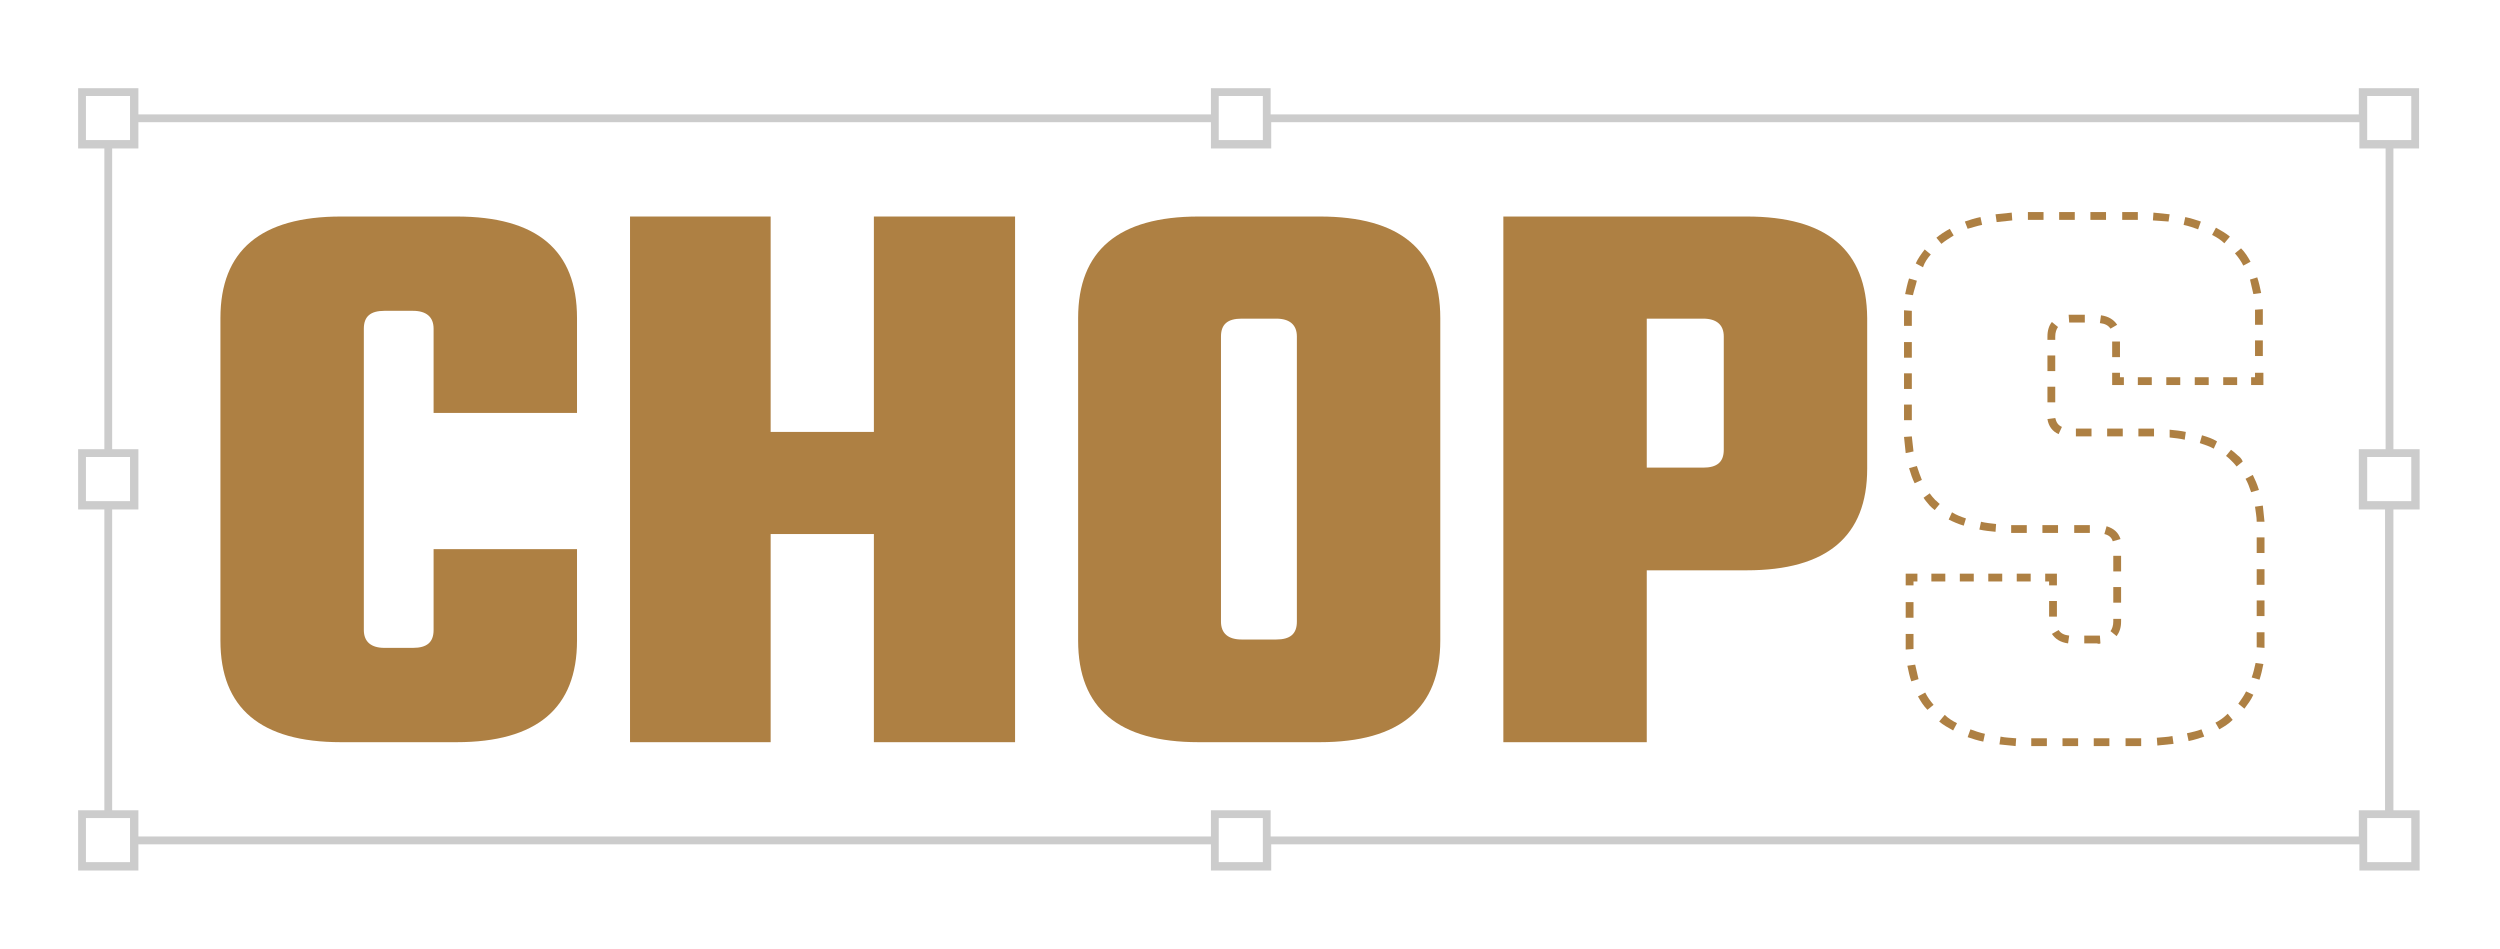
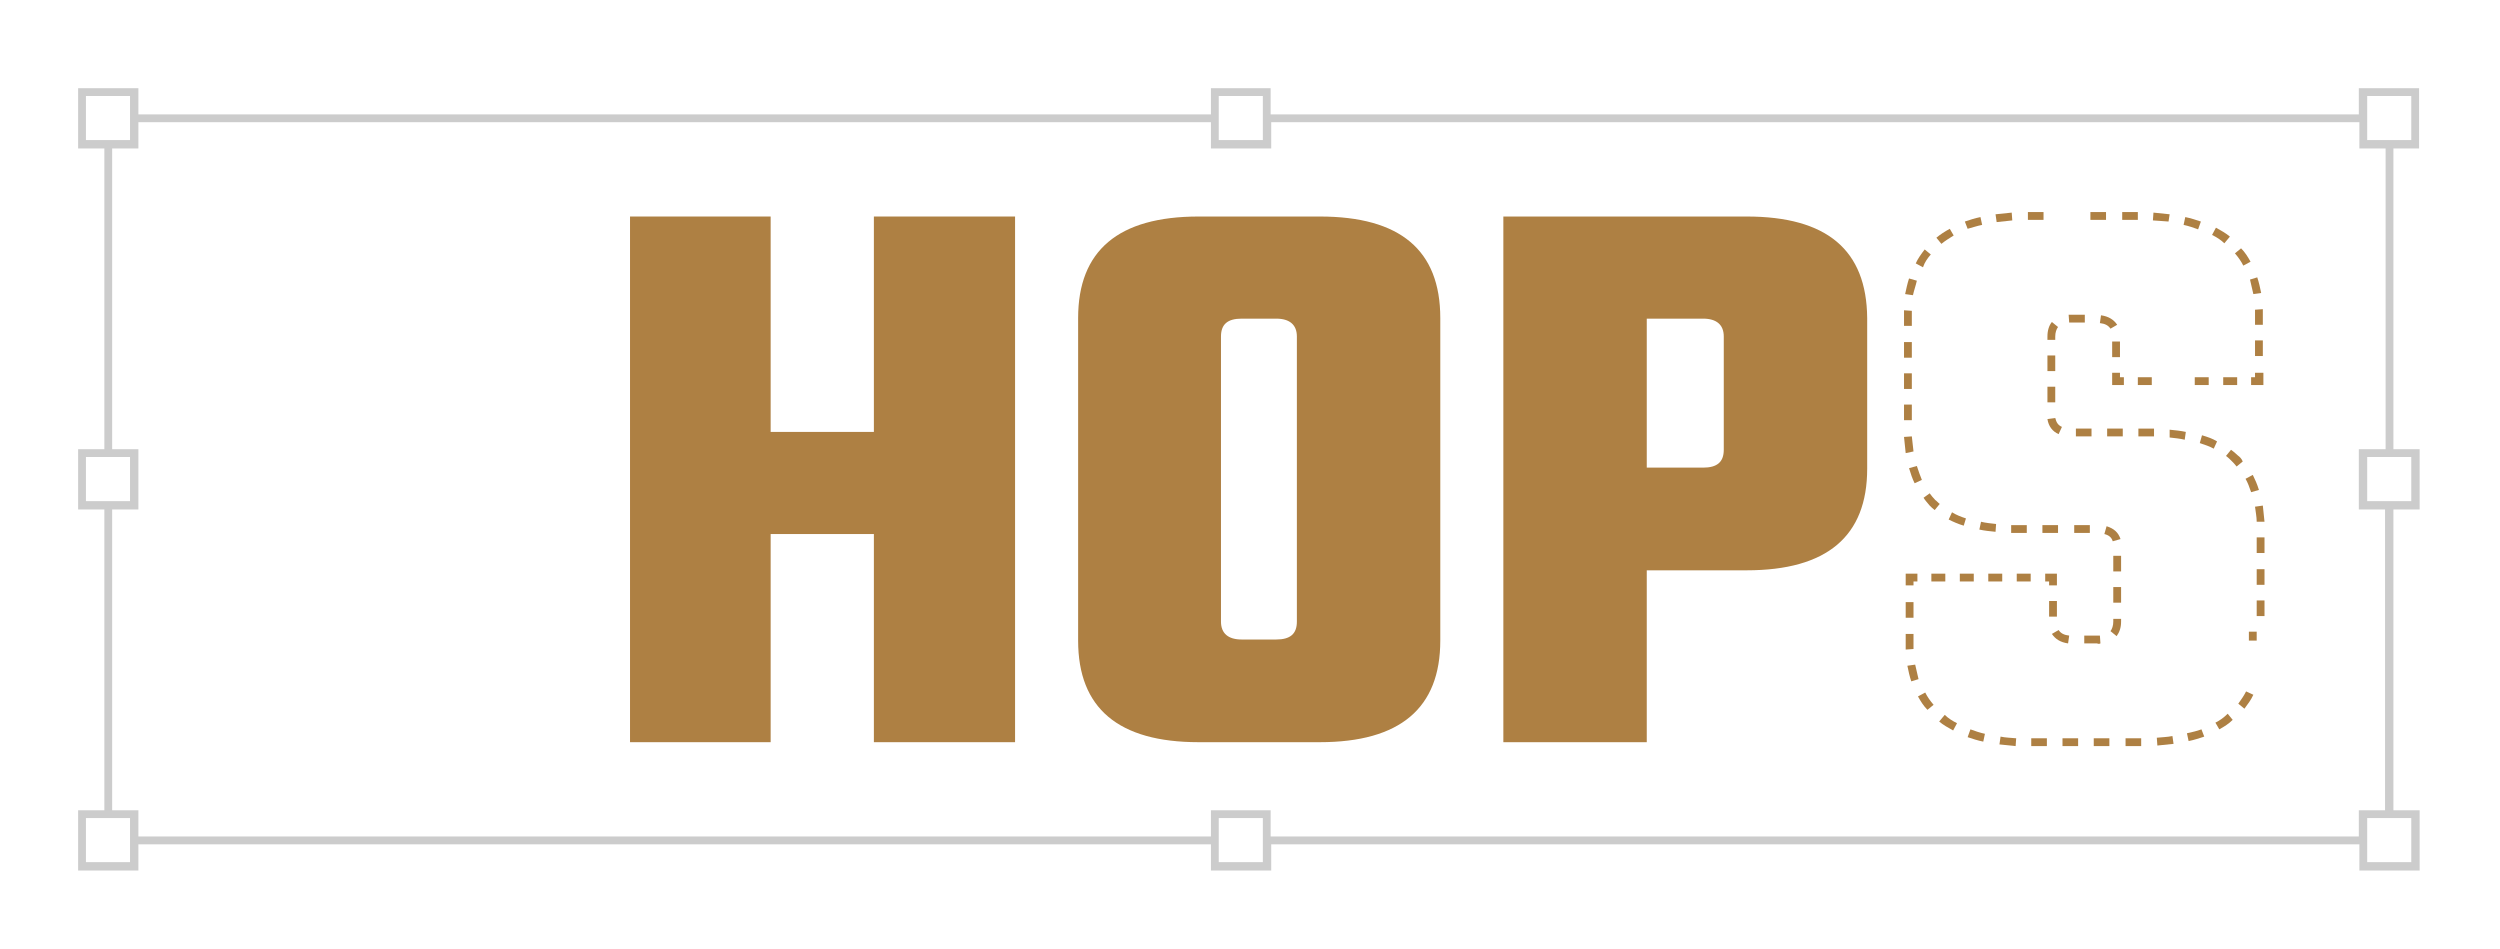
<svg xmlns="http://www.w3.org/2000/svg" version="1.1" id="Layer_1" x="0px" y="0px" viewBox="0 0 448 170" style="enable-background:new 0 0 448 170;" xml:space="preserve">
  <style type="text/css">
	.st0{fill:#AE8043;}
	.st1{fill:#CCCCCC;}
</style>
  <g>
-     <path class="st0" d="M81.8,38.8H61.1c-14.4,0-21.6,6.1-21.6,18.2v57.8c0,12.1,7.2,18.2,21.6,18.2h20.7c14.4,0,21.6-6.1,21.6-18.2   V98.4H77.7v14.5c0,2.2-1.2,3.2-3.7,3.2h-5.1c-2.4,0-3.7-1.1-3.7-3.2v-54c0-2.2,1.2-3.2,3.7-3.2H74c2.4,0,3.7,1.1,3.7,3.2V74h25.7   V57C103.4,44.8,96.2,38.8,81.8,38.8z" />
    <polygon class="st0" points="156.6,77.4 138.1,77.4 138.1,38.8 112.9,38.8 112.9,133 138.1,133 138.1,95.7 156.6,95.7 156.6,133    181.9,133 181.9,38.8 156.6,38.8  " />
    <path class="st0" d="M236.5,38.8h-21.7c-14.4,0-21.6,6.1-21.6,18.2v57.8c0,12.1,7.2,18.2,21.6,18.2h21.7c14.4,0,21.6-6.1,21.6-18.2   V57C258.1,44.8,250.9,38.8,236.5,38.8z M232.4,111.4c0,2.2-1.2,3.2-3.7,3.2h-6.2c-2.4,0-3.7-1.1-3.7-3.2V60.3   c0-2.2,1.2-3.2,3.7-3.2h6.2c2.4,0,3.7,1.1,3.7,3.2V111.4z" />
    <path class="st0" d="M313,38.8h-43.6V133h25.7v-30.8H313c14.4,0,21.6-6.1,21.6-18.2V57C334.5,44.8,327.4,38.8,313,38.8z    M308.9,80.6c0,2.2-1.2,3.2-3.7,3.2h-10.1V57.1h10.1c2.4,0,3.7,1.1,3.7,3.2V80.6z" />
    <polygon class="st0" points="404.1,67.6 403.4,67.6 403.4,69 405.6,69 405.6,66.8 404.1,66.8  " />
    <rect x="398.4" y="67.6" class="st0" width="2.5" height="1.4" />
    <rect x="383.1" y="67.6" class="st0" width="2.5" height="1.4" />
-     <rect x="388.2" y="67.6" class="st0" width="2.5" height="1.4" />
    <rect x="393.3" y="67.6" class="st0" width="2.5" height="1.4" />
    <polygon class="st0" points="379.9,66.8 378.5,66.8 378.5,69 380.6,69 380.6,67.6 379.9,67.6  " />
    <path class="st0" d="M376.3,57.9c0.9,0.1,1.5,0.4,1.9,1l1.2-0.7c-0.6-0.9-1.5-1.5-2.9-1.7L376.3,57.9z" />
    <rect x="378.5" y="61.2" class="st0" width="1.4" height="2.8" />
    <rect x="372" y="76.8" class="st0" width="2.8" height="1.4" />
    <path class="st0" d="M405.8,93.5c-0.1-1-0.2-2-0.3-2.9l-1.4,0.2c0.1,0.9,0.3,1.8,0.3,2.7L405.8,93.5z" />
    <path class="st0" d="M403.4,88.2l1.4-0.4c-0.3-1-0.7-1.9-1.1-2.7l-1.3,0.7C402.8,86.5,403.1,87.3,403.4,88.2z" />
    <path class="st0" d="M370.7,56.4l0.1,1.4c0.2,0,0.3,0,0.5,0h2.3v-1.4h-2.3C371,56.4,370.8,56.4,370.7,56.4z" />
    <path class="st0" d="M343.2,119.1l-1.4,0.2c0.2,1,0.4,1.9,0.7,2.8l1.3-0.4C343.6,120.9,343.4,120,343.2,119.1z" />
    <path class="st0" d="M388.8,78.4c0.9,0.1,1.9,0.2,2.7,0.4l0.2-1.4c-0.9-0.2-1.9-0.3-2.9-0.4L388.8,78.4z" />
    <path class="st0" d="M391.9,131.4l0.3,1.4c1-0.2,1.9-0.5,2.8-0.8l-0.5-1.3C393.7,131,392.8,131.2,391.9,131.4z" />
    <path class="st0" d="M386.5,132.2l0.1,1.4c1-0.1,1.9-0.2,2.9-0.3l-0.2-1.4C388.3,132.1,387.4,132.1,386.5,132.2z" />
    <rect x="380.9" y="132.3" class="st0" width="2.8" height="1.4" />
    <path class="st0" d="M401.1,126.1l1.1,0.9c0.6-0.8,1.2-1.6,1.6-2.5l-1.3-0.6C402.1,124.7,401.6,125.4,401.1,126.1z" />
    <path class="st0" d="M394.6,78l-0.4,1.4c0.9,0.3,1.8,0.6,2.5,1l0.6-1.3C396.5,78.6,395.6,78.3,394.6,78z" />
    <path class="st0" d="M397,129.5l0.7,1.2c0.9-0.5,1.7-1,2.4-1.7l-0.9-1.1C398.5,128.6,397.8,129.1,397,129.5z" />
    <path class="st0" d="M401,81.6c-0.4-0.4-0.8-0.7-1.2-1l-0.9,1.1c0.4,0.3,0.7,0.6,1,0.9c0.3,0.3,0.6,0.6,0.9,1l1.1-0.9   C401.7,82.2,401.4,81.9,401,81.6z" />
    <rect x="341.5" y="107.9" class="st0" width="1.4" height="2.8" />
    <path class="st0" d="M383.2,76.8v1.4h1.8c0.3,0,0.7,0,1,0l0-1.4c-0.3,0-0.7,0-1,0H383.2z" />
    <rect x="377.6" y="76.8" class="st0" width="2.8" height="1.4" />
    <path class="st0" d="M358.3,133.4c0.9,0.1,1.9,0.2,2.9,0.3l0.1-1.4c-1-0.1-1.9-0.1-2.8-0.3L358.3,133.4z" />
    <rect x="369.6" y="132.3" class="st0" width="2.8" height="1.4" />
    <rect x="364" y="132.3" class="st0" width="2.8" height="1.4" />
    <path class="st0" d="M347.5,129.3c0.7,0.6,1.6,1.1,2.5,1.6l0.7-1.3c-0.8-0.4-1.6-0.9-2.2-1.5L347.5,129.3z" />
    <rect x="375.2" y="132.3" class="st0" width="2.8" height="1.4" />
    <path class="st0" d="M342.9,114.8v-1.2h-1.4v1.2c0,0.6,0,1.1,0,1.6l1.4-0.1C342.9,115.8,342.9,115.3,342.9,114.8z" />
    <path class="st0" d="M343.7,124.8c0.5,0.9,1,1.7,1.7,2.4l1.1-0.9c-0.6-0.7-1.1-1.4-1.5-2.2L343.7,124.8z" />
    <path class="st0" d="M352.6,132.1c0.9,0.3,1.8,0.6,2.8,0.8l0.3-1.4c-0.9-0.2-1.8-0.5-2.6-0.8L352.6,132.1z" />
    <rect x="366.9" y="69.3" class="st0" width="1.4" height="2.8" />
    <rect x="404.4" y="102" class="st0" width="1.4" height="2.8" />
    <rect x="404.4" y="107.6" class="st0" width="1.4" height="2.8" />
    <rect x="366.9" y="63.7" class="st0" width="1.4" height="2.8" />
    <path class="st0" d="M368.3,60.3c0-0.7,0.2-1.3,0.5-1.7l-1.1-0.9c-0.5,0.6-0.8,1.5-0.8,2.6v0.6h1.4V60.3z" />
    <rect x="404.4" y="96.3" class="st0" width="1.4" height="2.8" />
    <path class="st0" d="M369.5,76.5c-0.7-0.3-1-0.8-1.2-1.6l-1.4,0.2c0.2,1.3,0.9,2.2,2,2.7L369.5,76.5z" />
-     <path class="st0" d="M403.5,121.4l1.4,0.4c0.3-0.9,0.5-1.8,0.7-2.8l-1.4-0.2C404,119.7,403.8,120.6,403.5,121.4z" />
-     <path class="st0" d="M404.4,114.8c0,0.4,0,0.8,0,1.2l1.4,0.1c0-0.4,0-0.9,0-1.3v-1.5h-1.4V114.8z" />
+     <path class="st0" d="M404.4,114.8c0,0.4,0,0.8,0,1.2c0-0.4,0-0.9,0-1.3v-1.5h-1.4V114.8z" />
    <polygon class="st0" points="342.9,104.2 343.6,104.2 343.6,102.8 341.5,102.8 341.5,104.9 342.9,104.9  " />
    <rect x="346.1" y="102.8" class="st0" width="2.5" height="1.4" />
    <rect x="356.3" y="102.8" class="st0" width="2.5" height="1.4" />
    <rect x="361.4" y="102.8" class="st0" width="2.5" height="1.4" />
    <rect x="351.2" y="102.8" class="st0" width="2.5" height="1.4" />
    <polygon class="st0" points="368.6,104.9 368.6,102.8 366.5,102.8 366.5,104.2 367.2,104.2 367.2,104.9  " />
    <path class="st0" d="M370.8,113.9c-0.9-0.1-1.5-0.4-1.9-1l-1.2,0.7c0.6,0.9,1.5,1.5,2.9,1.7L370.8,113.9z" />
    <path class="st0" d="M378.7,111.4c0,0.7-0.2,1.3-0.5,1.7l1.1,0.9c0.5-0.7,0.8-1.5,0.8-2.6v-0.5h-1.4V111.4z" />
    <rect x="378.7" y="105.2" class="st0" width="1.4" height="2.8" />
    <path class="st0" d="M376.4,115.3l-0.1-1.4c-0.2,0-0.3,0-0.5,0h-2.3v1.4h2.3C376,115.4,376.2,115.4,376.4,115.3z" />
    <path class="st0" d="M380,96.6c-0.4-1.2-1.2-1.9-2.5-2.3l-0.4,1.4c0.8,0.2,1.3,0.6,1.5,1.3L380,96.6z" />
    <rect x="378.7" y="99.6" class="st0" width="1.4" height="2.8" />
    <path class="st0" d="M346,45.6l-1.1-0.9c-0.6,0.8-1.2,1.6-1.6,2.5l1.3,0.7C344.9,47,345.4,46.3,346,45.6z" />
    <path class="st0" d="M350.1,42.2l-0.7-1.2c-0.9,0.5-1.7,1-2.4,1.6l0.9,1.1C348.5,43.2,349.3,42.7,350.1,42.2z" />
    <rect x="374.6" y="38" class="st0" width="2.8" height="1.4" />
    <path class="st0" d="M349.2,93.1c0.8,0.4,1.7,0.8,2.7,1.1l0.4-1.3c-0.9-0.3-1.7-0.6-2.5-1.1L349.2,93.1z" />
    <path class="st0" d="M355.2,40.3l-0.3-1.4c-1,0.2-1.9,0.5-2.8,0.8l0.5,1.3C353.4,40.8,354.2,40.5,355.2,40.3z" />
    <rect x="404.1" y="61" class="st0" width="1.4" height="2.8" />
    <rect x="366" y="94.1" class="st0" width="2.8" height="1.4" />
    <rect x="371.7" y="94.1" class="st0" width="2.8" height="1.4" />
    <path class="st0" d="M354.7,94.9c0.9,0.2,1.9,0.3,2.9,0.4l0.1-1.4c-0.9-0.1-1.9-0.2-2.7-0.4L354.7,94.9z" />
    <path class="st0" d="M344.7,89.2c0.3,0.5,0.7,0.9,1.1,1.4c0.3,0.3,0.6,0.6,0.9,0.8l0.9-1.1c-0.3-0.2-0.5-0.5-0.8-0.7   c-0.4-0.4-0.7-0.8-1-1.2L344.7,89.2z" />
    <rect x="367.2" y="107.7" class="st0" width="1.4" height="2.8" />
    <path class="st0" d="M394.4,39.7c-0.9-0.3-1.8-0.6-2.8-0.8l-0.3,1.4c0.9,0.2,1.8,0.5,2.6,0.8L394.4,39.7z" />
    <path class="st0" d="M399.6,42.4c-0.7-0.6-1.6-1.1-2.5-1.6l-0.7,1.3c0.8,0.4,1.6,0.9,2.2,1.5L399.6,42.4z" />
    <rect x="363.4" y="38" class="st0" width="2.8" height="1.4" />
-     <rect x="369" y="38" class="st0" width="2.8" height="1.4" />
    <path class="st0" d="M360.6,39.5l-0.1-1.4c-1,0.1-1.9,0.2-2.9,0.3l0.2,1.4C358.7,39.7,359.7,39.6,360.6,39.5z" />
    <path class="st0" d="M388.8,38.4c-0.9-0.1-1.9-0.2-2.9-0.3l-0.1,1.4c1,0.1,1.9,0.1,2.8,0.2L388.8,38.4z" />
    <path class="st0" d="M403.8,52.7l1.4-0.2c-0.2-1-0.4-1.9-0.7-2.8l-1.3,0.4C403.4,50.9,403.6,51.8,403.8,52.7z" />
    <path class="st0" d="M360.4,95.5c0.4,0,0.9,0,1.3,0h1.5v-1.4h-1.5c-0.4,0-0.9,0-1.3,0L360.4,95.5z" />
    <path class="st0" d="M404.1,57v1.2h1.4V57c0-0.6,0-1.1,0-1.6l-1.4,0.1C404.1,55.9,404.1,56.4,404.1,57z" />
    <path class="st0" d="M403.3,46.9c-0.5-0.9-1-1.7-1.7-2.4l-1.1,0.9c0.6,0.7,1.1,1.4,1.5,2.2L403.3,46.9z" />
    <path class="st0" d="M342.6,57c0-0.4,0-0.9,0-1.3l-1.4-0.1c0,0.4,0,0.9,0,1.3v1.5h1.4V57z" />
    <path class="st0" d="M343.5,83.5l-1.4,0.4c0.3,1,0.6,1.9,1,2.7l1.3-0.6C344.1,85.3,343.8,84.4,343.5,83.5z" />
    <path class="st0" d="M342.9,80.9c-0.1-0.9-0.2-1.8-0.3-2.7l-1.4,0.1c0.1,1,0.2,2,0.3,2.9L342.9,80.9z" />
    <rect x="380.3" y="38" class="st0" width="2.8" height="1.4" />
    <rect x="341.2" y="61.3" class="st0" width="1.4" height="2.8" />
    <rect x="341.2" y="66.9" class="st0" width="1.4" height="2.8" />
    <rect x="341.2" y="72.5" class="st0" width="1.4" height="2.8" />
    <path class="st0" d="M343.5,50.3l-1.4-0.4c-0.3,0.9-0.5,1.9-0.7,2.8l1.4,0.2C343,52,343.3,51.2,343.5,50.3z" />
    <path class="st1" d="M433.5,26.6V15.8h-10.8v4.7h-195v-4.7H217v4.7H24.8v-4.7H14v10.8h4.7v53.9H14v10.8h4.7v53.9H14v10.8h10.8v-4.7   H217v4.7h10.8v-4.7h195v4.7h10.8v-10.8h-4.7V91.3h4.7V80.5h-4.7V26.6H433.5z M432.1,17.2v7.9h-7.9v-7.9H432.1z M226.3,17.2v7.9   h-7.9v-7.9H226.3z M15.4,17.2h7.9v7.9h-7.9V17.2z M15.4,81.9h7.9v7.9h-7.9V81.9z M15.4,154.5v-7.9h7.9v7.9H15.4z M218.4,154.5v-7.9   h7.9v7.9H218.4z M432.1,154.5h-7.9v-7.9h7.9V154.5z M432.1,89.8h-7.9v-7.9h7.9V89.8z M427.4,80.5h-4.7v10.8h4.7v53.9h-4.7v4.7h-195   v-4.7H217v4.7H24.8v-4.7h-4.7V91.3h4.7V80.5h-4.7V26.6h4.7v-4.7H217v4.7h10.8v-4.7h195v4.7h4.7V80.5z" />
  </g>
</svg>